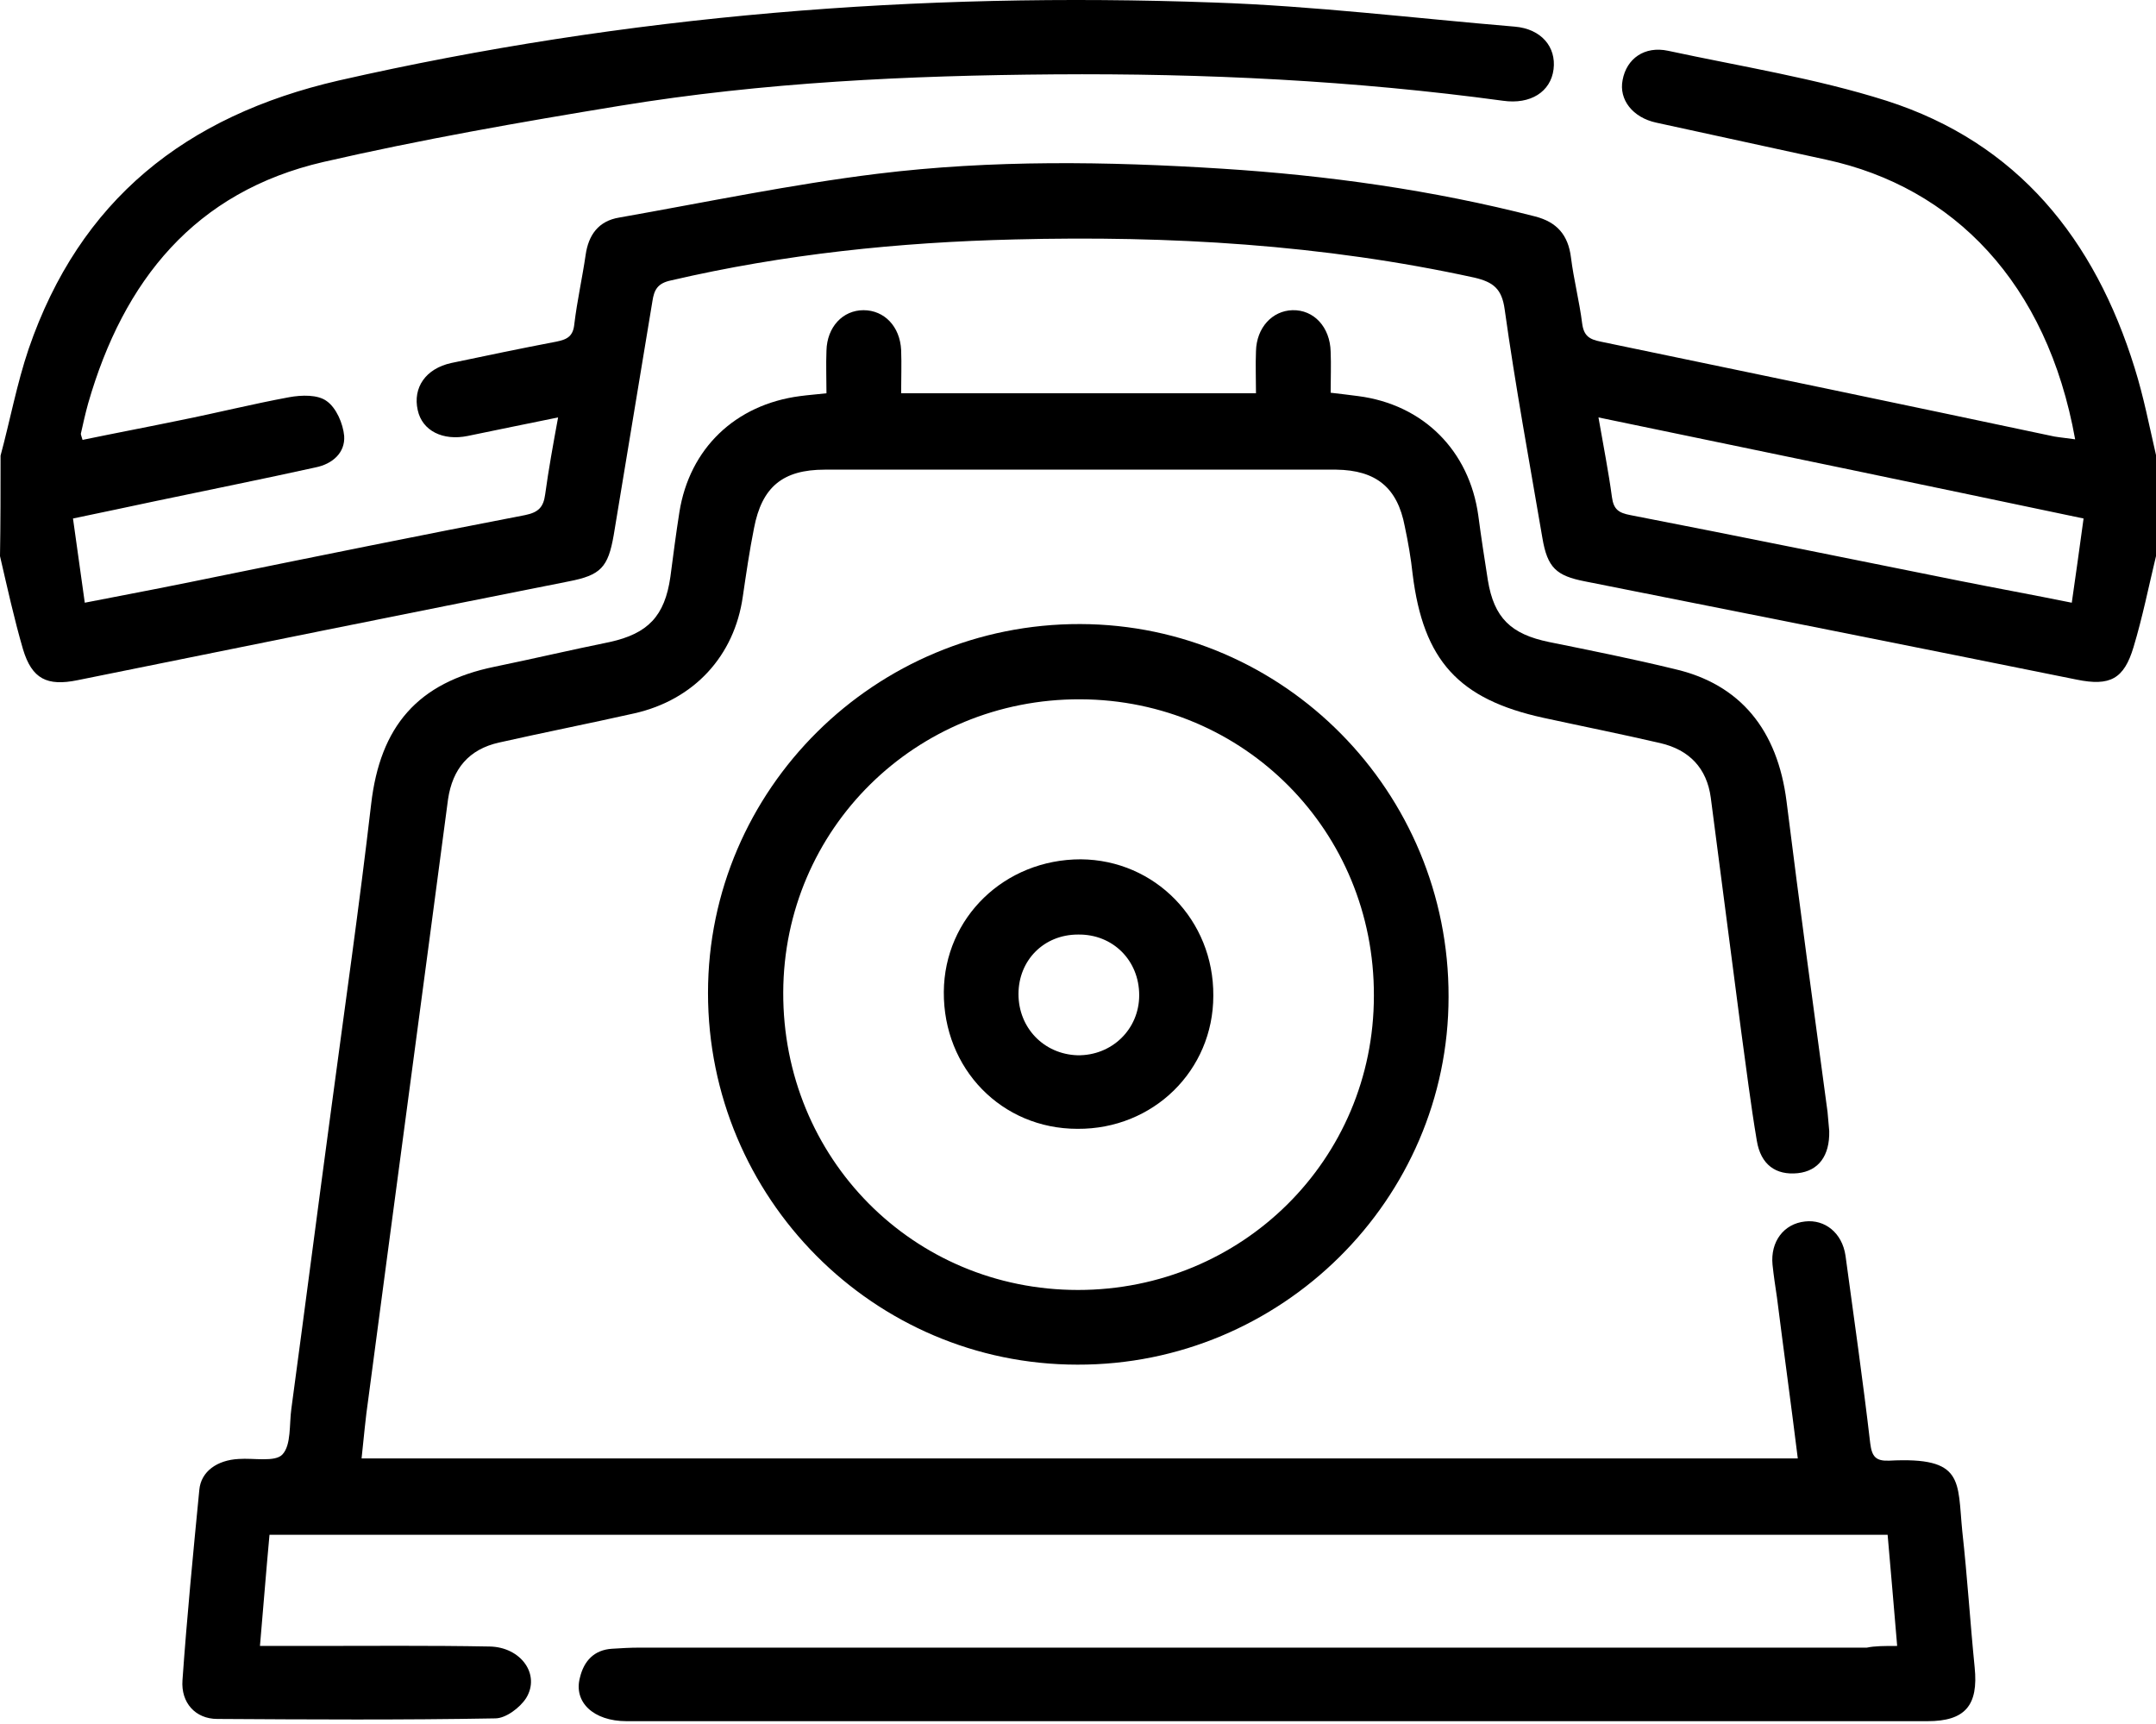
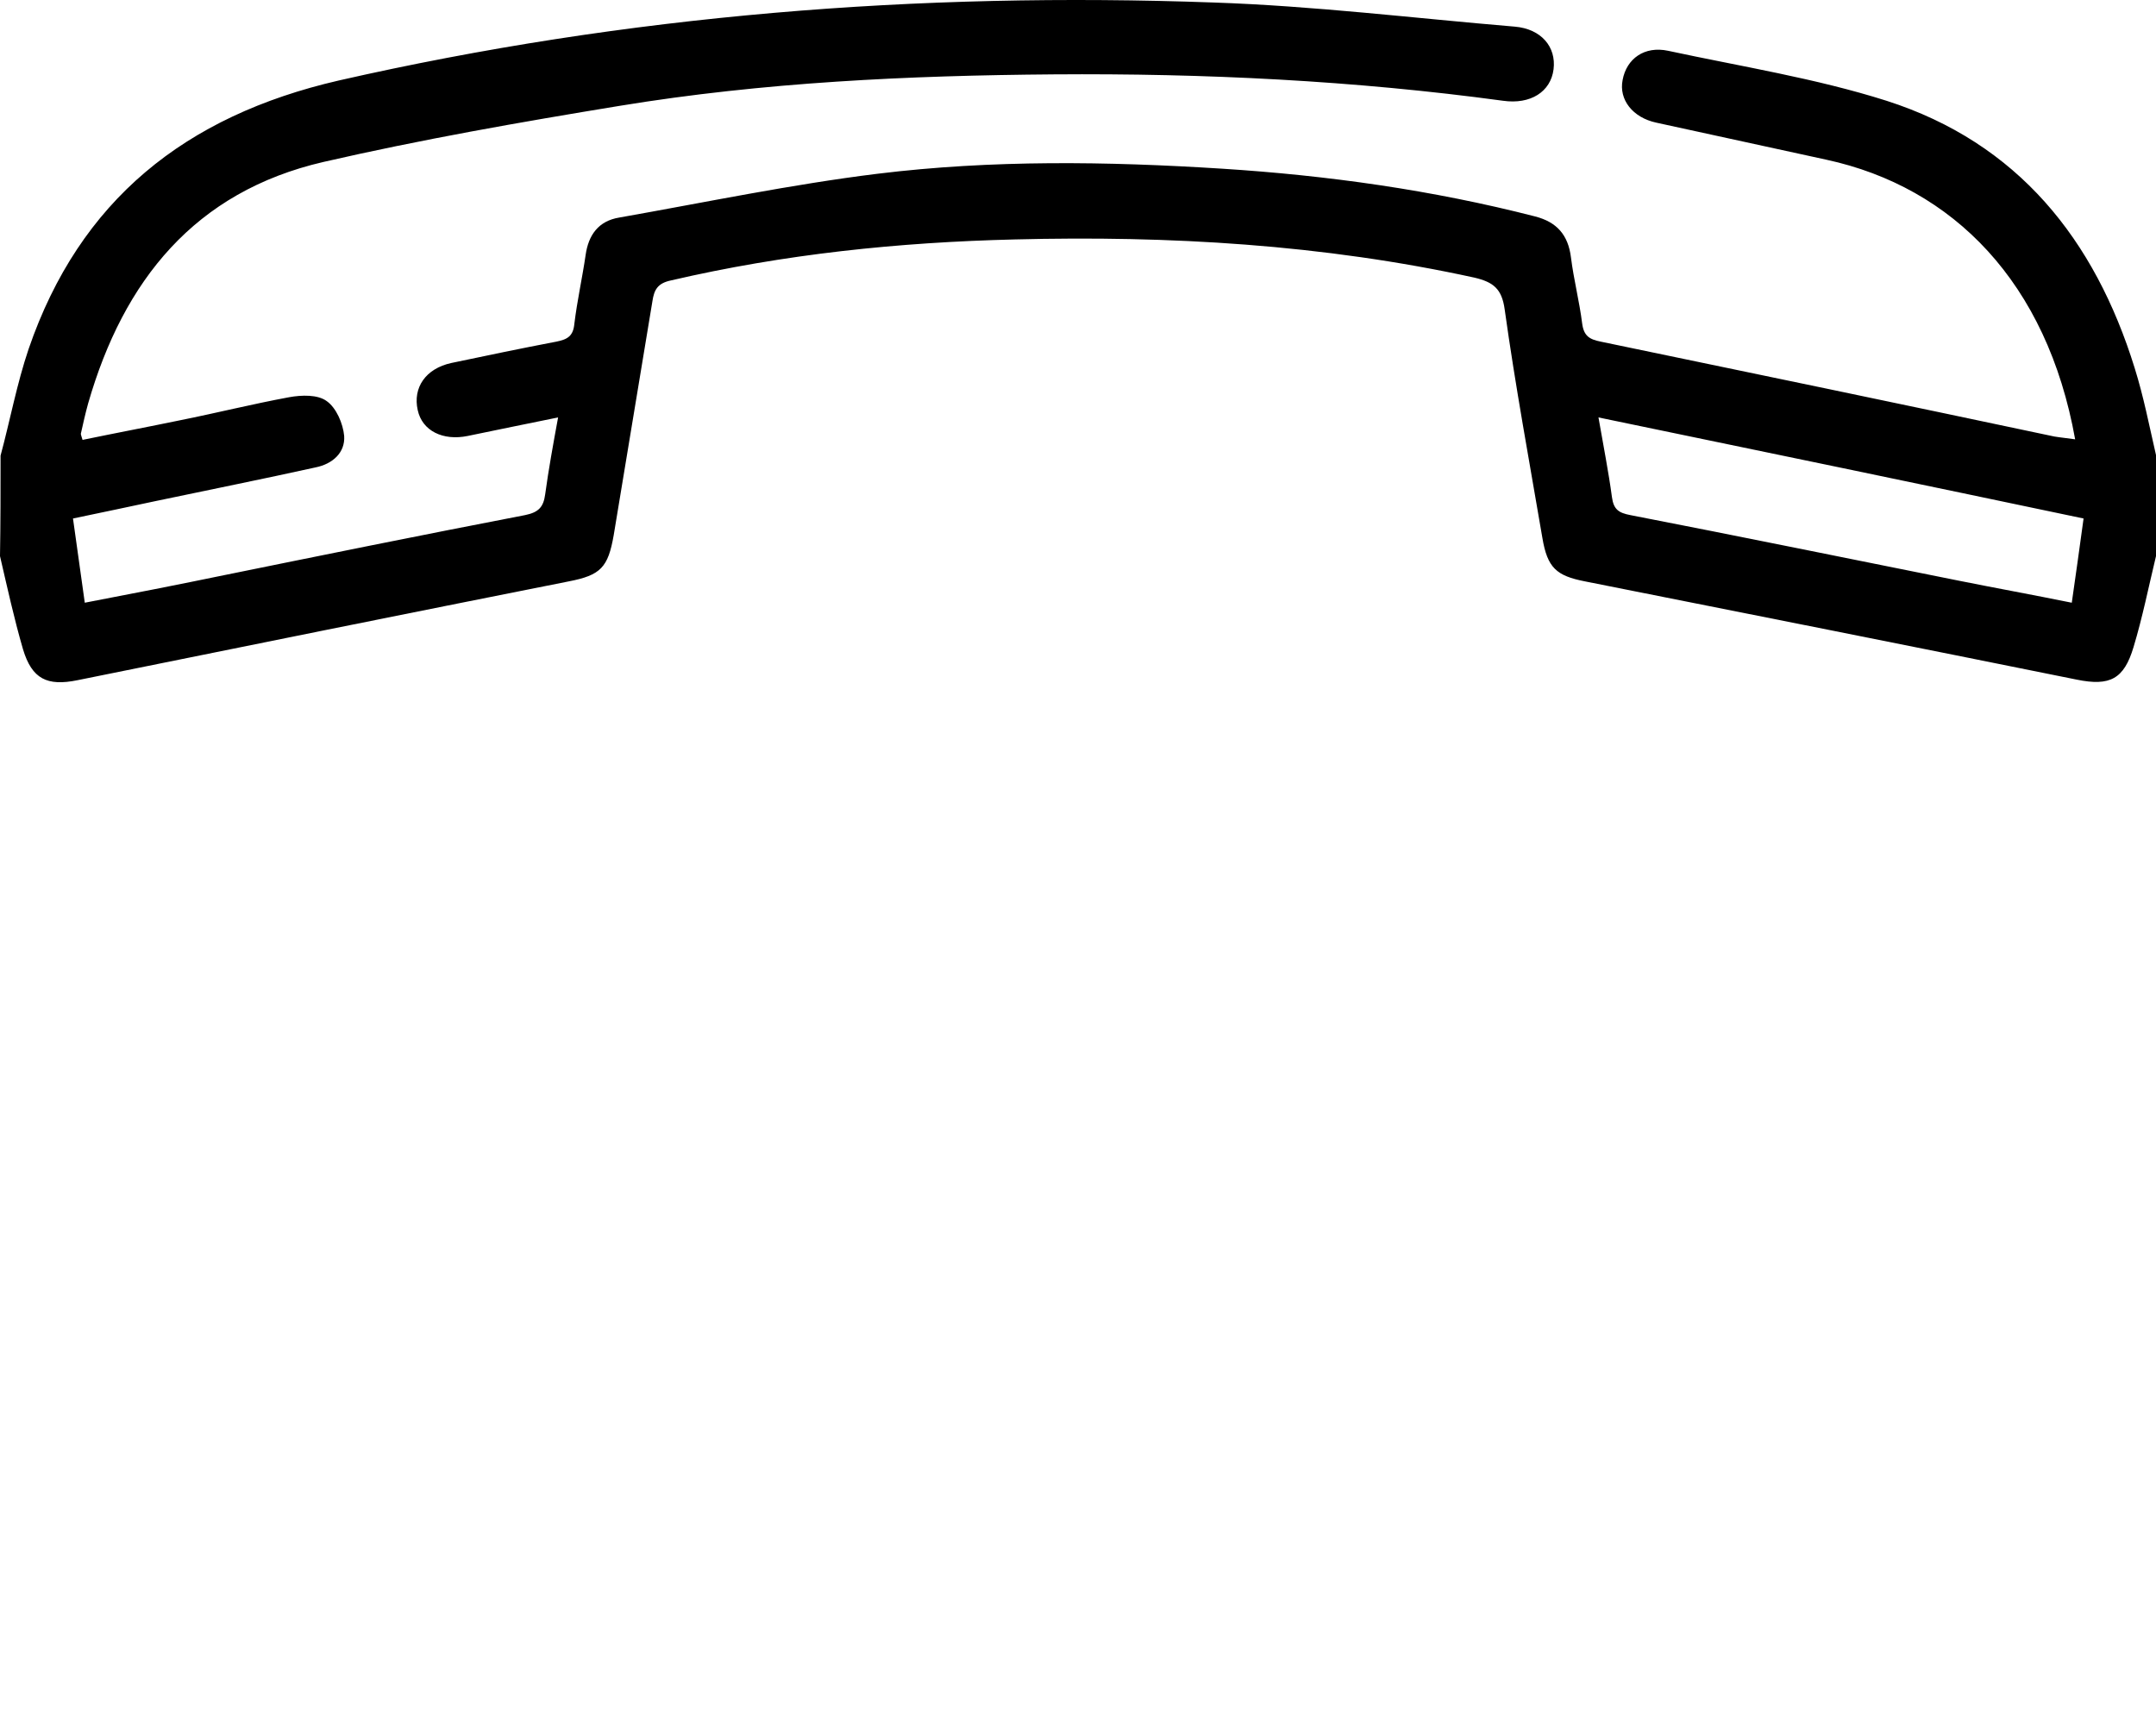
<svg xmlns="http://www.w3.org/2000/svg" width="384" height="307" viewBox="0 0 384 307" fill="none">
  <path d="M0.1 81.145C1.8 74.845 3 68.345 5.1 62.145C14.2 35.645 33 20.645 60.3 14.345C111.7 2.645 163.6 -1.455 216.1 0.445C234 1.045 251.9 3.245 269.8 4.745C274.5 5.145 277.2 8.345 276.7 12.345C276.2 16.345 272.6 18.645 267.7 17.945C241.2 14.345 214.5 13.045 187.7 13.245C161.8 13.445 136 14.645 110.4 18.845C92.7 21.745 75 24.845 57.6 28.845C34.7 34.145 22 49.945 15.7 71.845C15.2 73.645 14.8 75.445 14.4 77.245C14.4 77.445 14.5 77.645 14.7 78.345C20.5 77.145 26.3 76.045 32.1 74.845C38.6 73.545 45 71.945 51.5 70.745C53.7 70.345 56.6 70.245 58.2 71.445C59.9 72.645 61.1 75.445 61.3 77.645C61.5 80.645 59.2 82.645 56.2 83.245C46.7 85.345 37.2 87.245 27.7 89.245C23 90.245 18.3 91.245 13 92.345C13.7 97.445 14.4 102.245 15.1 107.345C23.4 105.745 31.2 104.245 38.9 102.645C57.1 98.945 75.3 95.245 93.5 91.745C96 91.245 96.8 90.245 97.1 88.045C97.7 83.645 98.5 79.245 99.4 74.345C93.6 75.545 88.5 76.545 83.3 77.645C78.9 78.545 75.2 76.745 74.4 73.045C73.5 69.045 75.8 65.645 80.4 64.645C86.6 63.345 92.8 62.045 99.1 60.845C101.1 60.445 102.1 59.845 102.3 57.645C102.8 53.545 103.7 49.545 104.3 45.445C104.8 41.845 106.6 39.345 110.3 38.745C125.6 36.045 140.9 32.845 156.3 30.945C176.7 28.445 197.2 28.745 217.7 30.045C236.5 31.245 255.1 33.845 273.4 38.545C277.3 39.545 279.3 41.845 279.8 45.845C280.3 49.845 281.3 53.645 281.8 57.645C282.1 59.845 283.1 60.445 285.1 60.845C312.1 66.445 339 72.045 365.9 77.745C367.1 77.945 368.3 78.045 369.6 78.245C364.6 50.345 347.9 33.345 325.3 28.445C315.2 26.245 305.1 24.045 295 21.845C290.8 20.945 288.3 17.745 289 14.245C289.7 10.445 292.9 8.145 297.1 9.045C310.1 11.845 323.4 13.945 336 17.945C359.4 25.445 373.1 42.645 380.2 65.545C381.8 70.645 382.8 75.845 384 81.045C384 87.045 384 93.045 384 99.045C382.7 104.445 381.6 109.945 380 115.245C378.3 120.945 375.8 122.245 369.9 121.045C340.7 115.145 311.5 109.345 282.3 103.545C277.2 102.545 275.6 101.145 274.7 95.745C272.4 82.245 269.9 68.745 268 55.145C267.5 51.445 266 50.245 262.6 49.445C235.6 43.545 208.3 41.945 180.7 42.645C160.1 43.145 139.7 45.245 119.5 49.945C117.1 50.445 116.5 51.645 116.2 53.645C113.9 67.545 111.6 81.445 109.3 95.345C108.3 101.045 107 102.445 101.3 103.545C72.1 109.345 42.9 115.245 13.8 121.145C8.4 122.245 5.7 120.945 4.1 115.645C2.5 110.145 1.3 104.645 0 99.045C0.1 93.145 0.1 87.145 0.1 81.145ZM371.1 92.345C342.1 86.245 313.7 80.345 284.7 74.345C285.6 79.545 286.5 84.045 287.1 88.545C287.4 90.745 288.3 91.345 290.4 91.745C310 95.545 329.5 99.545 349 103.445C355.5 104.745 362.1 105.945 369 107.345C369.7 102.345 370.4 97.645 371.1 92.345Z" fill="black" />
-   <path d="M337.9 293.145C337.3 286.245 336.8 279.945 336.2 273.345C240.1 273.345 144.2 273.345 48 273.345C47.4 279.845 46.9 286.245 46.3 293.145C49.5 293.145 52.3 293.145 55 293.145C65.7 293.145 76.5 293.045 87.2 293.245C92.8 293.345 96.3 298.245 93.7 302.445C92.6 304.145 90.1 306.045 88.2 306.045C71.7 306.345 55.2 306.245 38.7 306.145C34.8 306.145 32.2 303.245 32.5 299.245C33.3 287.945 34.4 276.645 35.5 265.345C35.8 262.045 38.7 260.045 42.5 259.845C45.2 259.645 49 260.445 50.3 259.045C51.9 257.345 51.5 253.645 51.9 250.845C54.3 233.045 56.6 215.245 59 197.445C61.4 179.445 64 161.345 66.1 143.245C67.7 129.345 74.4 121.545 88.1 118.745C94.9 117.345 101.7 115.745 108.6 114.345C115.4 112.845 118.4 109.745 119.4 102.745C119.9 98.945 120.4 95.045 121 91.245C122.8 79.845 131 72.045 142.5 70.545C144 70.345 145.4 70.245 147.2 70.045C147.2 67.445 147.1 64.945 147.2 62.445C147.3 58.245 150.1 55.245 153.8 55.245C157.5 55.245 160.3 58.145 160.5 62.345C160.6 64.845 160.5 67.245 160.5 70.045C181.6 70.045 202.4 70.045 223.7 70.045C223.7 67.445 223.6 65.045 223.7 62.545C223.8 58.345 226.6 55.345 230.2 55.245C234 55.145 236.9 58.245 237 62.645C237.1 65.045 237 67.345 237 69.945C238.8 70.145 240.3 70.345 241.9 70.545C253.5 72.045 261.7 80.245 263.3 91.845C263.8 95.645 264.4 99.545 265 103.345C266.1 110.045 269.1 112.945 275.9 114.345C283.3 115.845 290.8 117.345 298.2 119.145C310 121.845 316.6 130.045 318.2 142.745C320.5 161.145 323 179.545 325.5 198.045C325.6 199.145 325.7 200.245 325.8 201.445C325.9 205.845 323.9 208.545 320.2 208.945C316.3 209.345 313.6 207.445 312.9 203.145C311.8 196.645 311 190.045 310.1 183.545C308.3 169.745 306.5 155.845 304.7 142.045C304 136.845 300.9 133.545 295.7 132.345C288.8 130.745 281.8 129.345 274.9 127.845C259.8 124.545 253.5 117.645 251.6 102.245C251.3 99.445 250.8 96.545 250.2 93.745C248.9 86.845 245.1 83.745 238 83.645C223.1 83.645 208.3 83.645 193.4 83.645C177.9 83.645 162.4 83.645 146.9 83.645C139.4 83.645 135.7 86.745 134.3 94.045C133.5 98.045 132.9 102.145 132.3 106.245C130.8 116.845 123.6 124.645 113 127.045C105 128.845 96.9 130.445 88.9 132.245C83.5 133.445 80.6 136.945 79.8 142.345C75.1 177.945 70.3 213.545 65.6 249.145C65.1 252.545 64.8 256.045 64.4 259.745C149.7 259.745 234.7 259.745 320.2 259.745C319 250.045 317.7 240.645 316.5 231.145C316.2 229.145 315.9 227.145 315.7 225.245C315.3 221.145 317.7 217.945 321.5 217.545C325 217.145 328.1 219.545 328.7 223.645C330.2 234.745 331.8 245.845 333.1 257.045C333.4 259.445 334.1 260.245 336.5 260.145C349.9 259.445 348.6 263.745 349.5 272.745C350.4 280.845 350.9 288.945 351.7 296.945C352.4 303.745 350 306.545 343.3 306.545C266.1 306.545 188.8 306.545 111.6 306.545C105.7 306.545 102.1 303.145 103.3 298.745C104 295.845 105.8 293.845 109 293.645C110.6 293.545 112.2 293.445 113.9 293.445C186.8 293.445 259.6 293.445 332.5 293.445C333.9 293.145 335.6 293.145 337.9 293.145Z" fill="black" />
-   <path d="M191.9 243.045C155.6 243.045 126.1 213.345 126.1 176.845C126.1 140.545 155.9 111.045 192.4 111.145C228.7 111.245 258.1 141.045 258 177.545C258 213.645 228.2 243.145 191.9 243.045ZM244.7 177.345C244.8 148.045 221.6 124.645 192.4 124.545C163.1 124.445 139.6 147.645 139.5 176.745C139.4 206.245 162.6 229.745 192 229.745C221.2 229.745 244.7 206.545 244.7 177.345Z" fill="black" />
-   <path d="M216.1 177.345C216.1 190.645 205.4 201.145 191.9 201.045C178.4 201.045 168 190.345 168.1 176.645C168.2 163.445 178.9 153.045 192.5 153.045C205.7 153.145 216.2 163.845 216.1 177.345ZM181.4 177.045C181.4 183.045 185.9 187.745 191.9 187.945C198 188.045 202.9 183.345 202.9 177.245C202.9 171.045 198.2 166.345 192 166.445C185.9 166.445 181.4 171.045 181.4 177.045Z" fill="black" />
</svg>